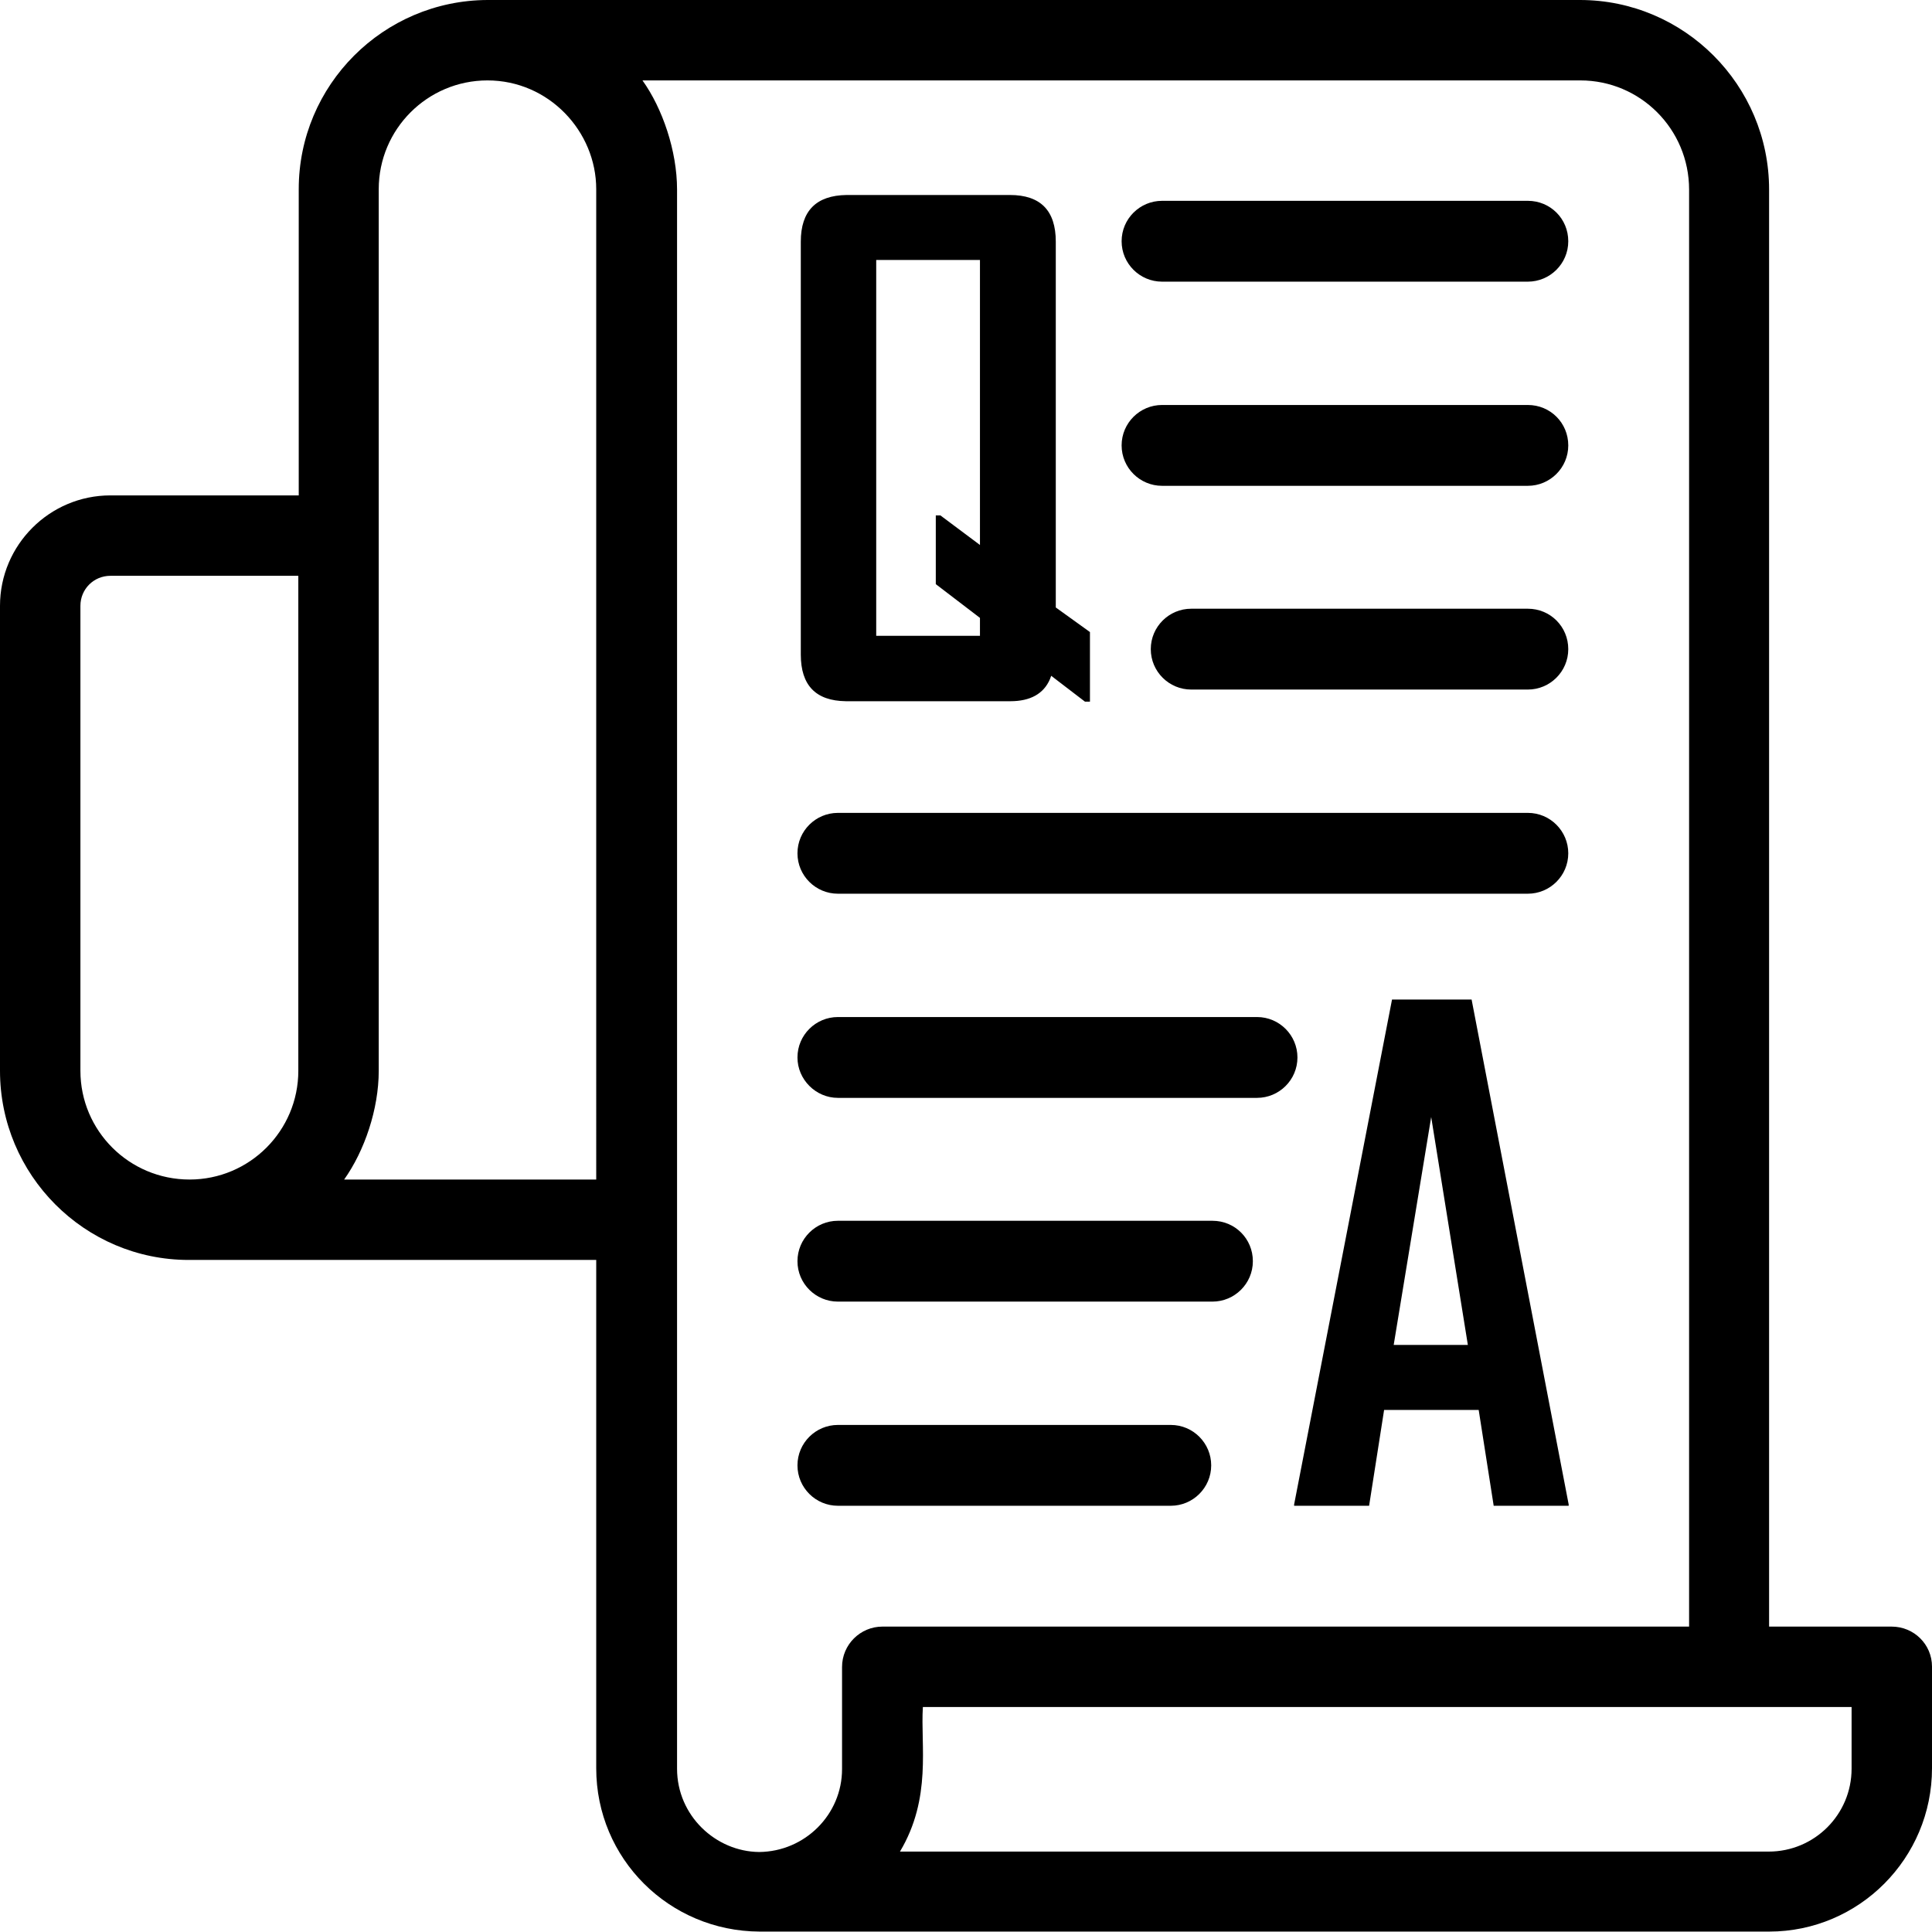
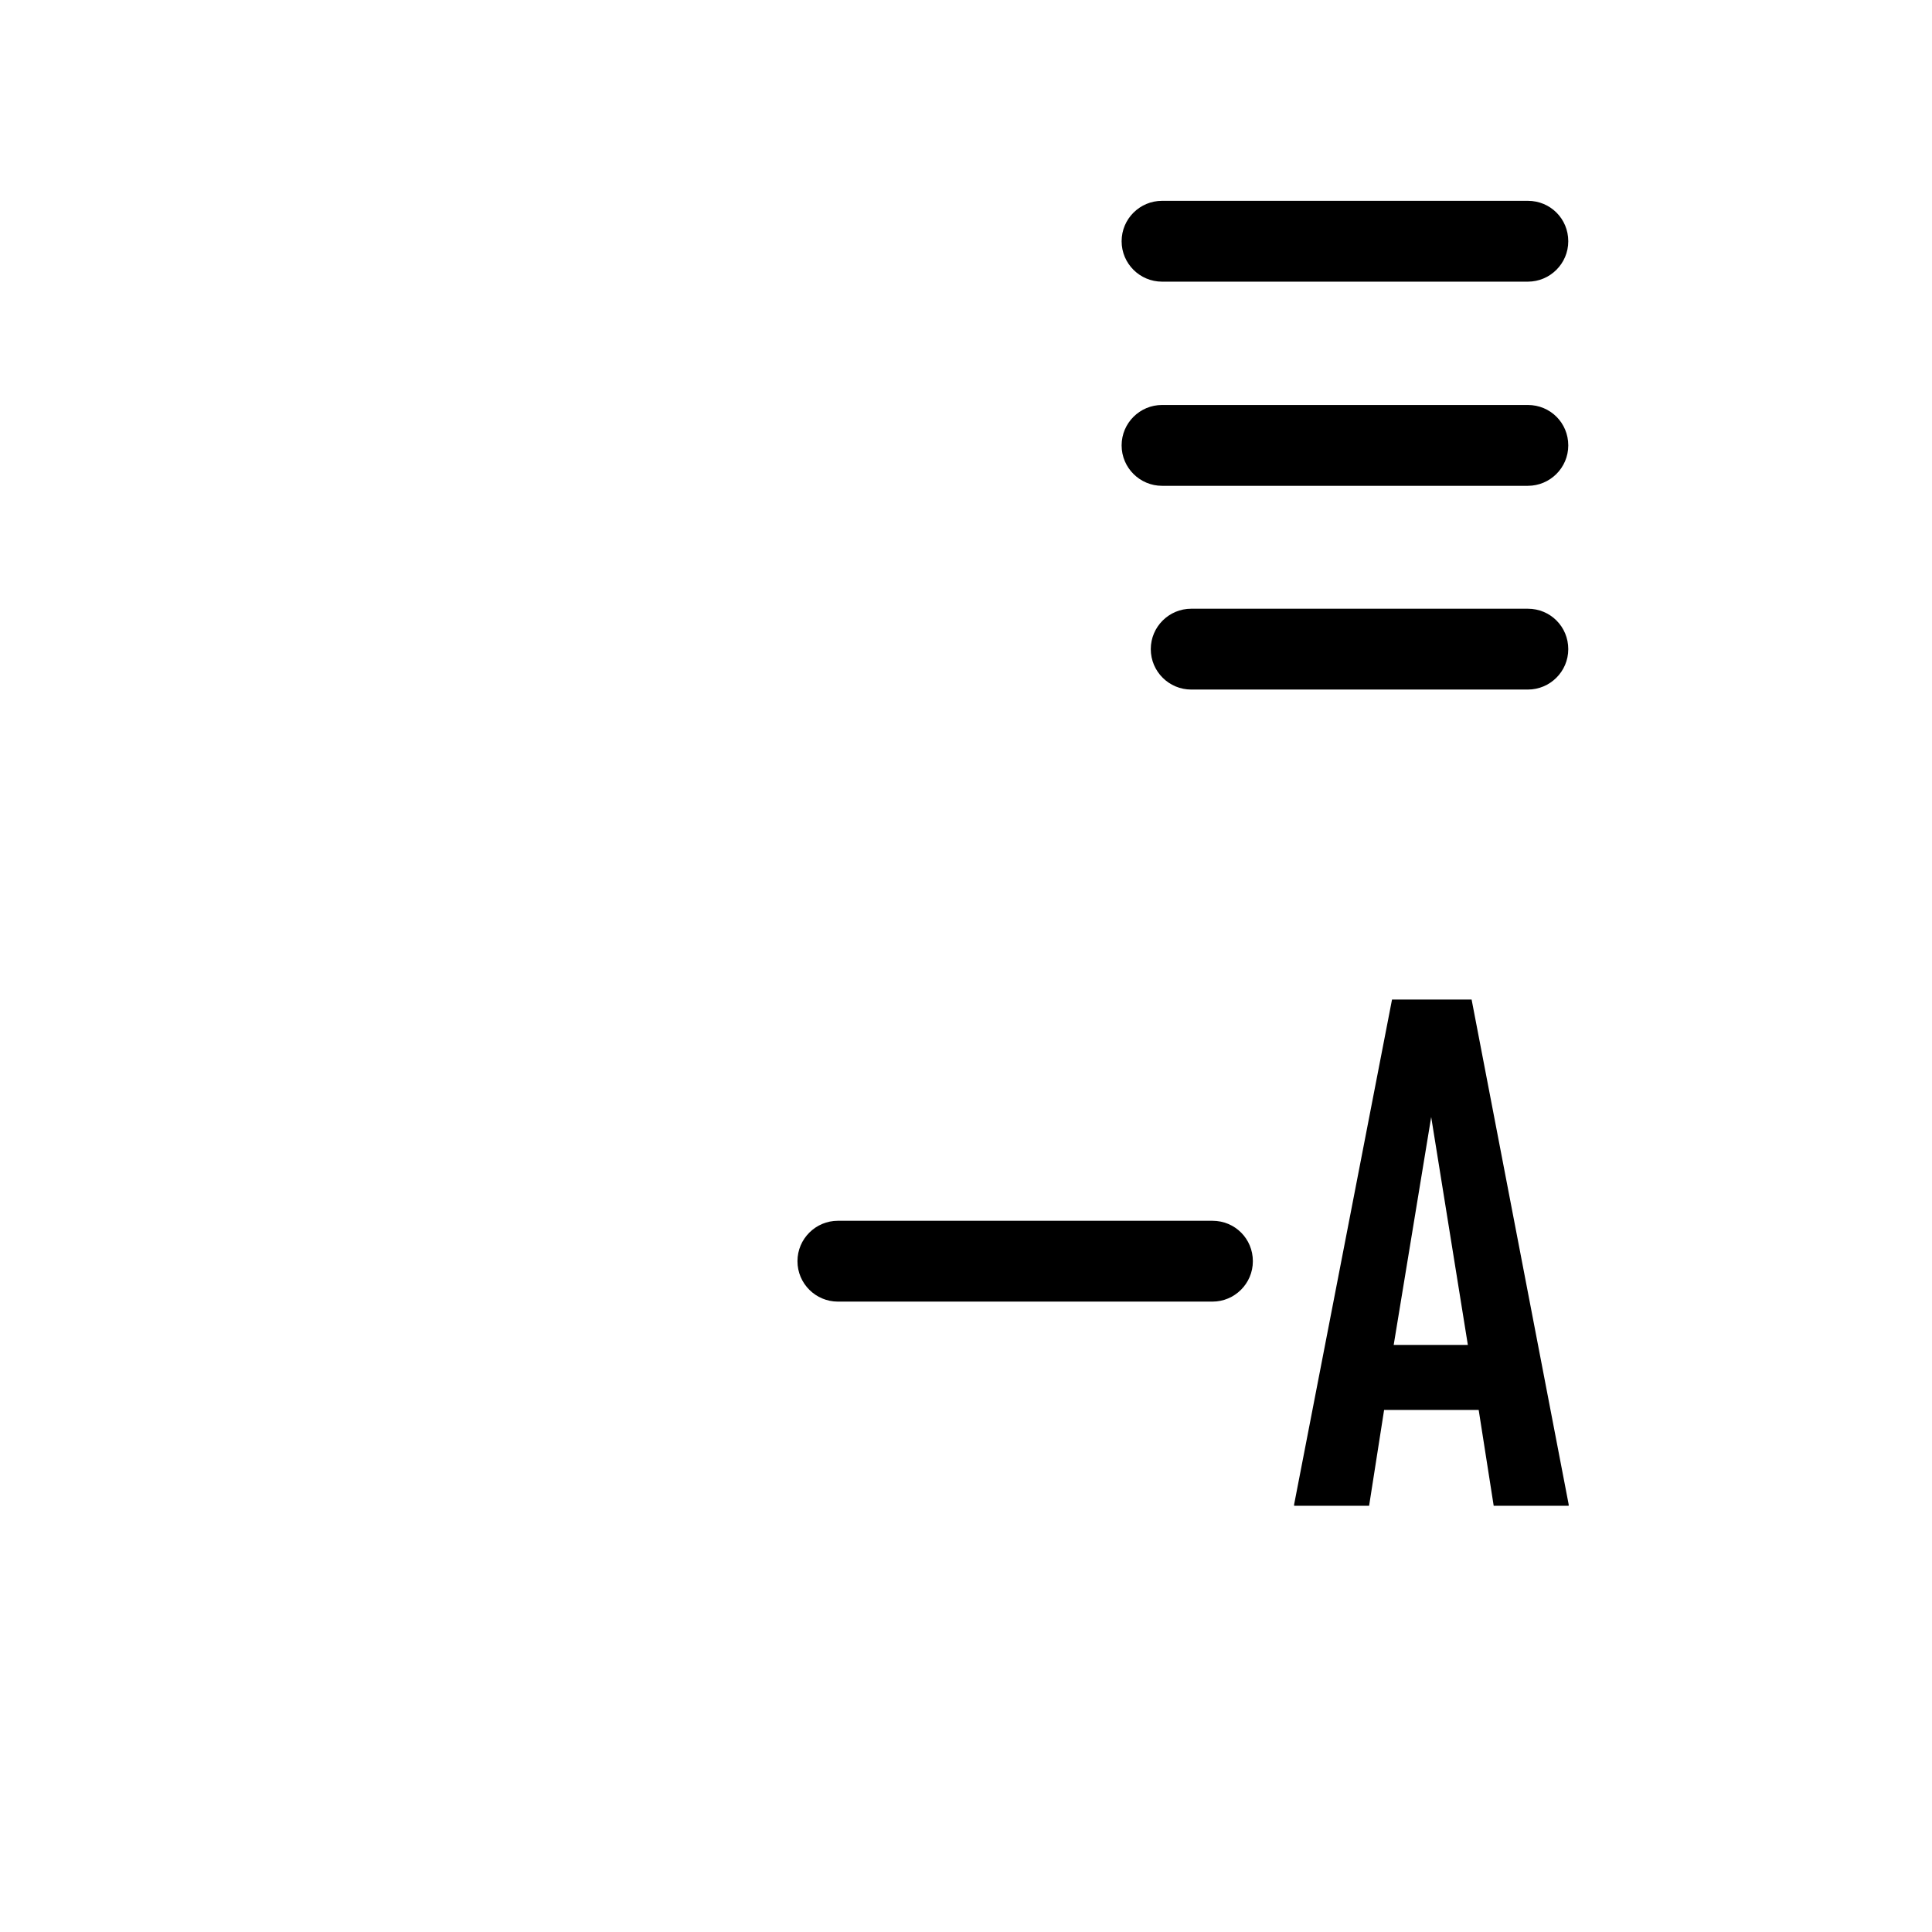
<svg xmlns="http://www.w3.org/2000/svg" version="1.1" id="Layer_1" x="0px" y="0px" viewBox="0 0 463.7 463.7" style="enable-background:new 0 0 463.7 463.7;" xml:space="preserve">
  <g id="_x35_">
-     <path d="M454,390.4h-29.4V45.5c0-25.1-20.4-45.5-45.4-45.5H117l0,0C92,0.1,71.7,20.4,71.7,45.4v73.5H26.5   C11.9,118.9,0,130.8,0,145.4V257c0,25,20.3,45.4,45.3,45.4c0,0,0,0,0.1,0h97.7v122c0,21.7,17.5,39.1,39.2,39.2c0,0,0,0,0.1,0h242.2   c21.6,0,39.1-17.6,39.1-39.2V400C463.7,394.7,459.4,390.4,454,390.4z M19.3,257V145.4c0-4,3.2-7.2,7.2-7.2h45.1V257   c0,14.4-11.7,26.1-26.1,26.1C31,283.1,19.3,271.4,19.3,257z M143.1,283.1H82.6c4.9-6.9,8.3-16.9,8.3-26.1V45.4   c0-14.4,11.7-26.1,26.1-26.1c14.7,0,26.1,12.2,26.1,26.1V283.1z M162.5,424.5v-379c0-9.3-3.5-19.5-8.3-26.2h225.1   c14.4,0,26.1,11.7,26.1,26.2v344.9H211.8c-5.3,0-9.7,4.3-9.7,9.7v24.5c0,10.9-8.9,19.8-19.9,19.9   C171.8,444.4,162.5,435.8,162.5,424.5z M444.4,424.5c0,11-8.9,19.9-19.9,19.9H216c7.7-12.9,4.9-25.5,5.5-34.7h222.9V424.5z" />
-     <path d="M201.1,361.4H281c5.3,0,9.7-4.3,9.7-9.7c0-5.3-4.3-9.7-9.7-9.7h-79.9c-5.3,0-9.7,4.3-9.7,9.7   C191.4,357.1,195.8,361.4,201.1,361.4z" />
    <path d="M278.9,67.6h87.8c5.3,0,9.7-4.3,9.7-9.7s-4.3-9.7-9.7-9.7h-87.8c-5.3,0-9.7,4.3-9.7,9.7S273.6,67.6,278.9,67.6z" />
    <path d="M278.9,116.6h87.8c5.3,0,9.7-4.3,9.7-9.7s-4.3-9.7-9.7-9.7h-87.8c-5.3,0-9.7,4.3-9.7,9.7S273.6,116.6,278.9,116.6z" />
    <path d="M285.9,165.5h80.8c5.3,0,9.7-4.3,9.7-9.7s-4.3-9.7-9.7-9.7h-80.8c-5.3,0-9.7,4.3-9.7,9.7S280.6,165.5,285.9,165.5z" />
-     <path d="M201.1,214.5h165.6c5.3,0,9.7-4.3,9.7-9.7c0-5.3-4.3-9.7-9.7-9.7H201.1c-5.3,0-9.7,4.3-9.7,9.7   C191.4,210.2,195.8,214.5,201.1,214.5z" />
-     <path d="M201.1,263.5h100.6c5.3,0,9.7-4.3,9.7-9.7c0-5.3-4.3-9.7-9.7-9.7H201.1c-5.3,0-9.7,4.3-9.7,9.7   C191.4,259.1,195.8,263.5,201.1,263.5z" />
    <path d="M201.1,312.4H291c5.3,0,9.7-4.3,9.7-9.7s-4.3-9.7-9.7-9.7h-89.9c-5.3,0-9.7,4.3-9.7,9.7S195.8,312.4,201.1,312.4z" />
  </g>
  <g>
-     <path d="M192.2,157.1V58c0-7.4,3.7-11.1,11-11.2h39.2c7.3,0,11,3.7,11,11.2v87.8l8.2,5.9v16.7h-1.2l-8.1-6.2l-0.3,0.8   c-1.5,3.5-4.7,5.3-9.5,5.3H203C195.8,168.2,192.2,164.5,192.2,157.1z M210.3,152.6h24.9v-4.3l-10.6-8.1v-16.5h1.1l9.5,7.1V62.4   h-24.9V152.6z" />
-   </g>
+     </g>
  <g>
    <path d="M310.6,361.4v-0.3l23.5-121.2h19.1l23.3,121.2v0.3h-18l-3.6-23h-22.7l-3.6,23H310.6z M334.5,322.8h17.8l-8.8-54.7   L334.5,322.8z" />
  </g>
</svg>